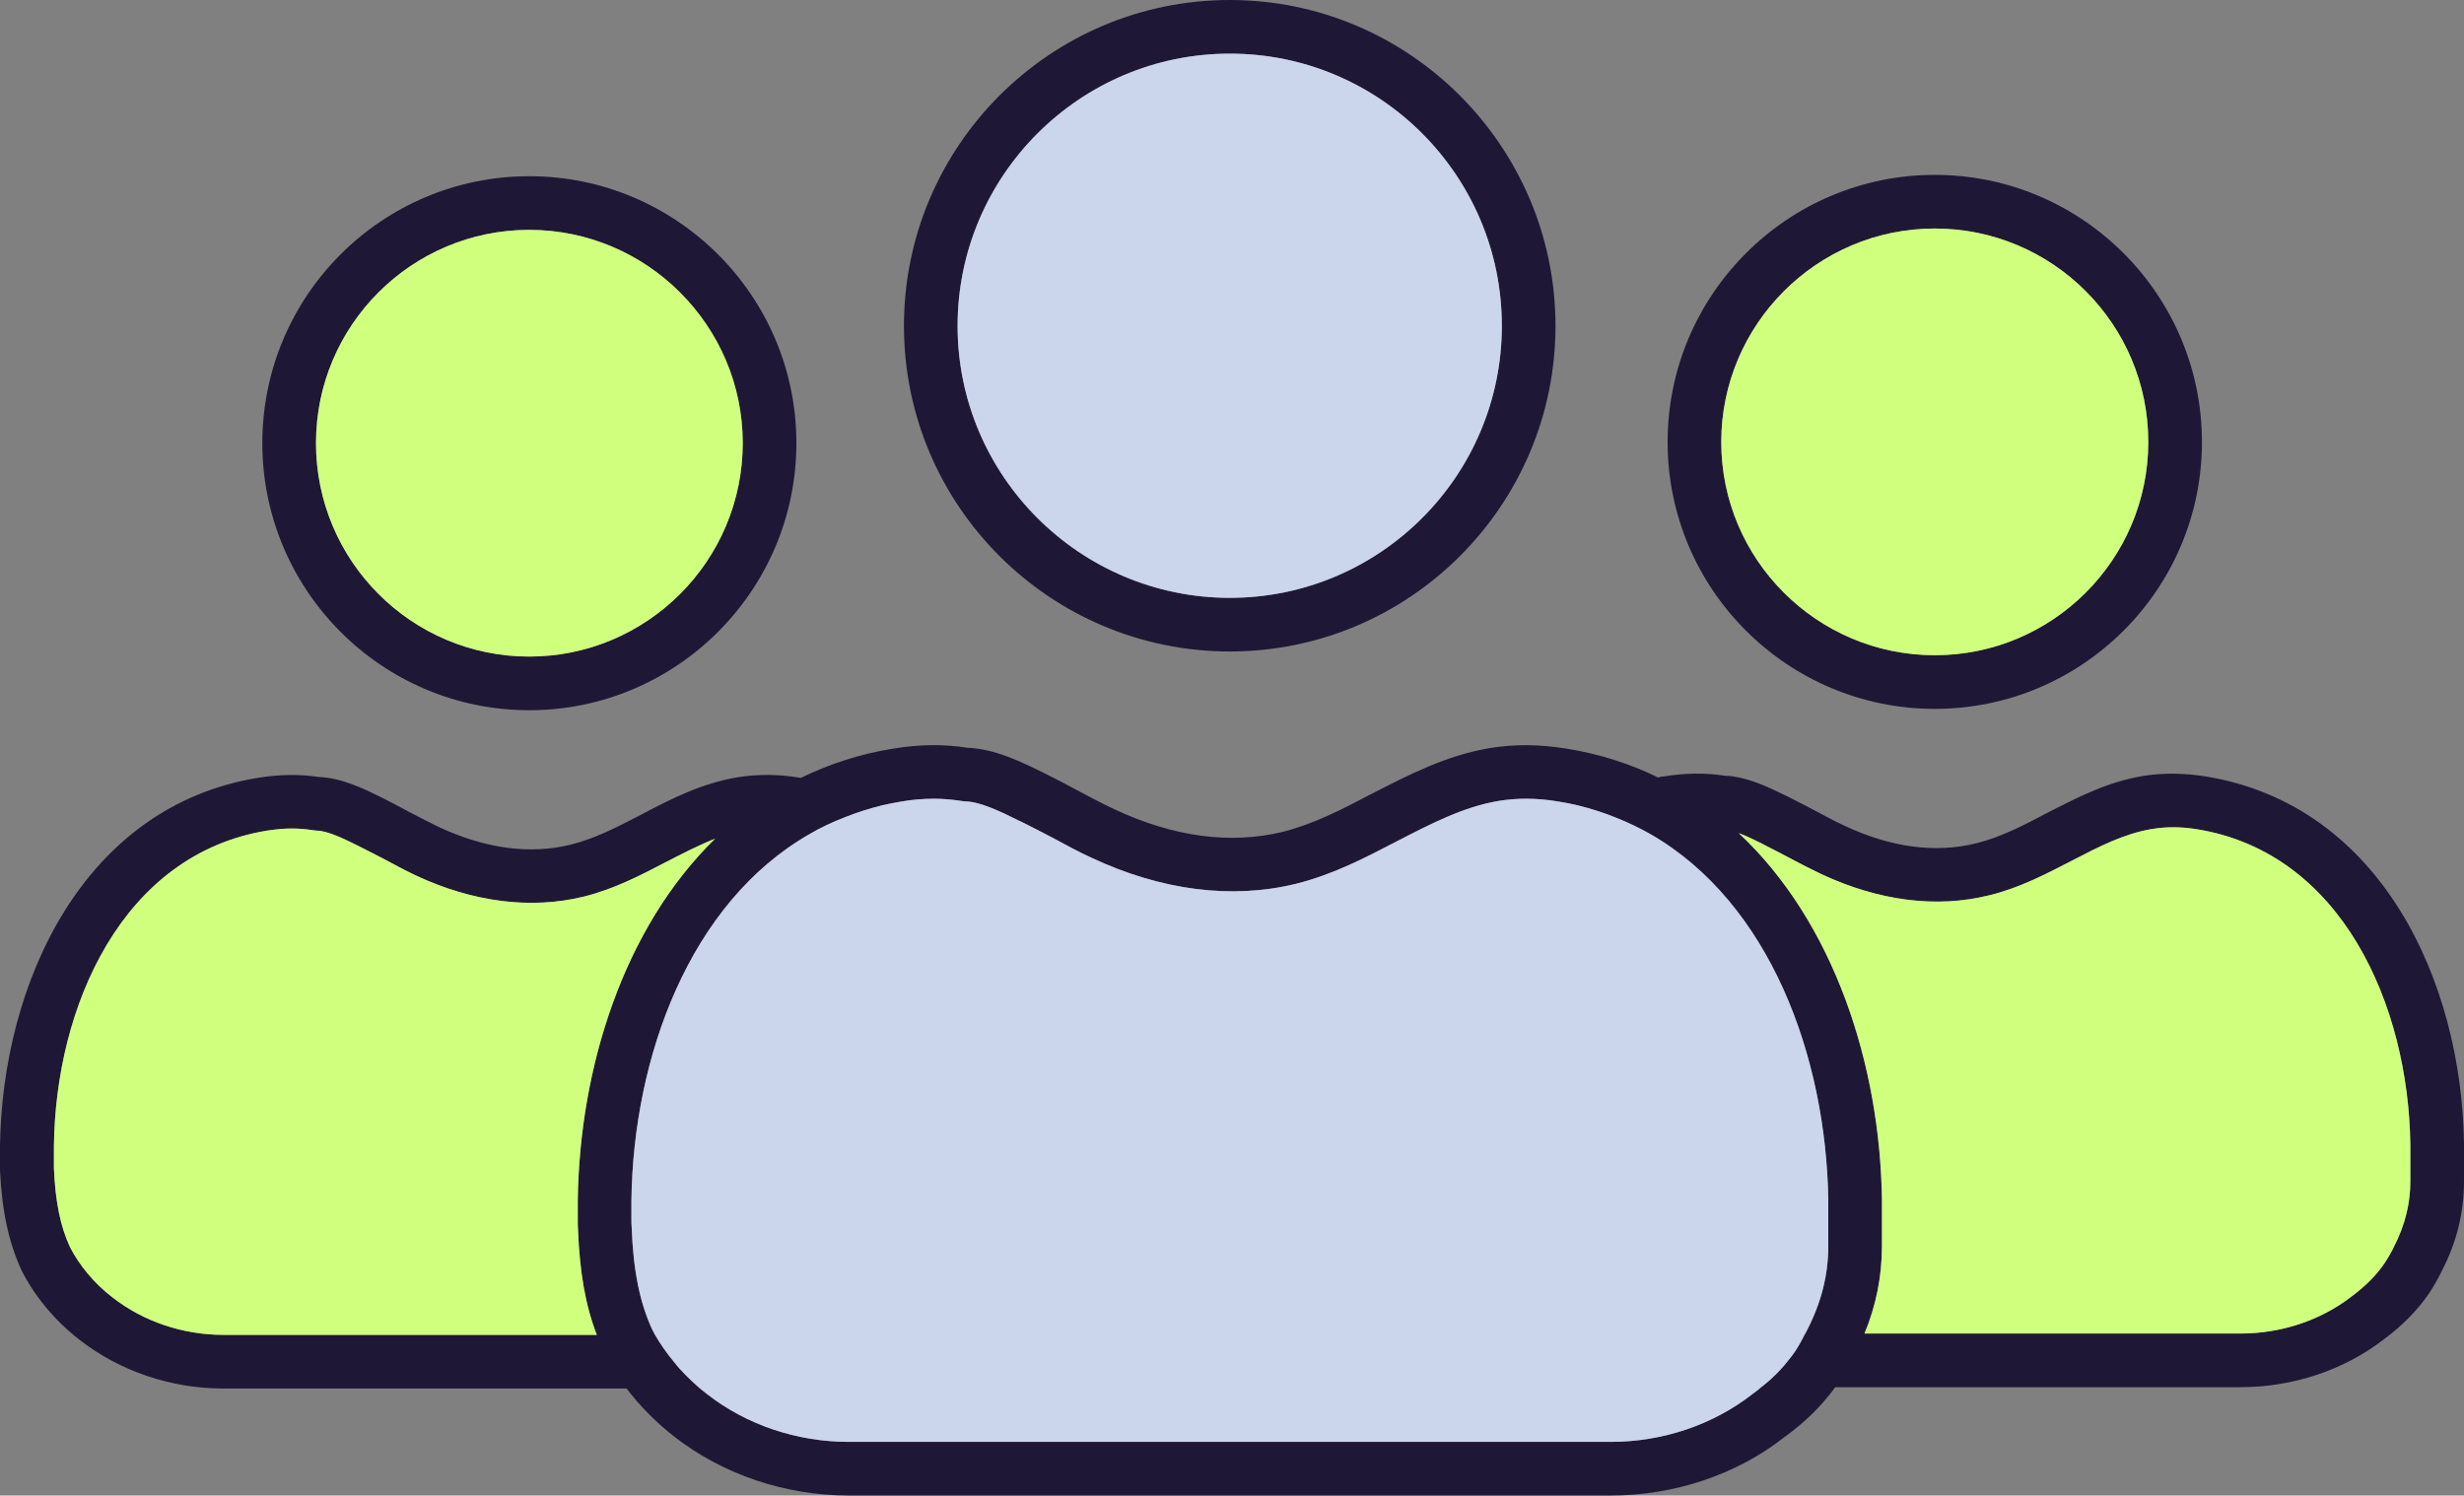
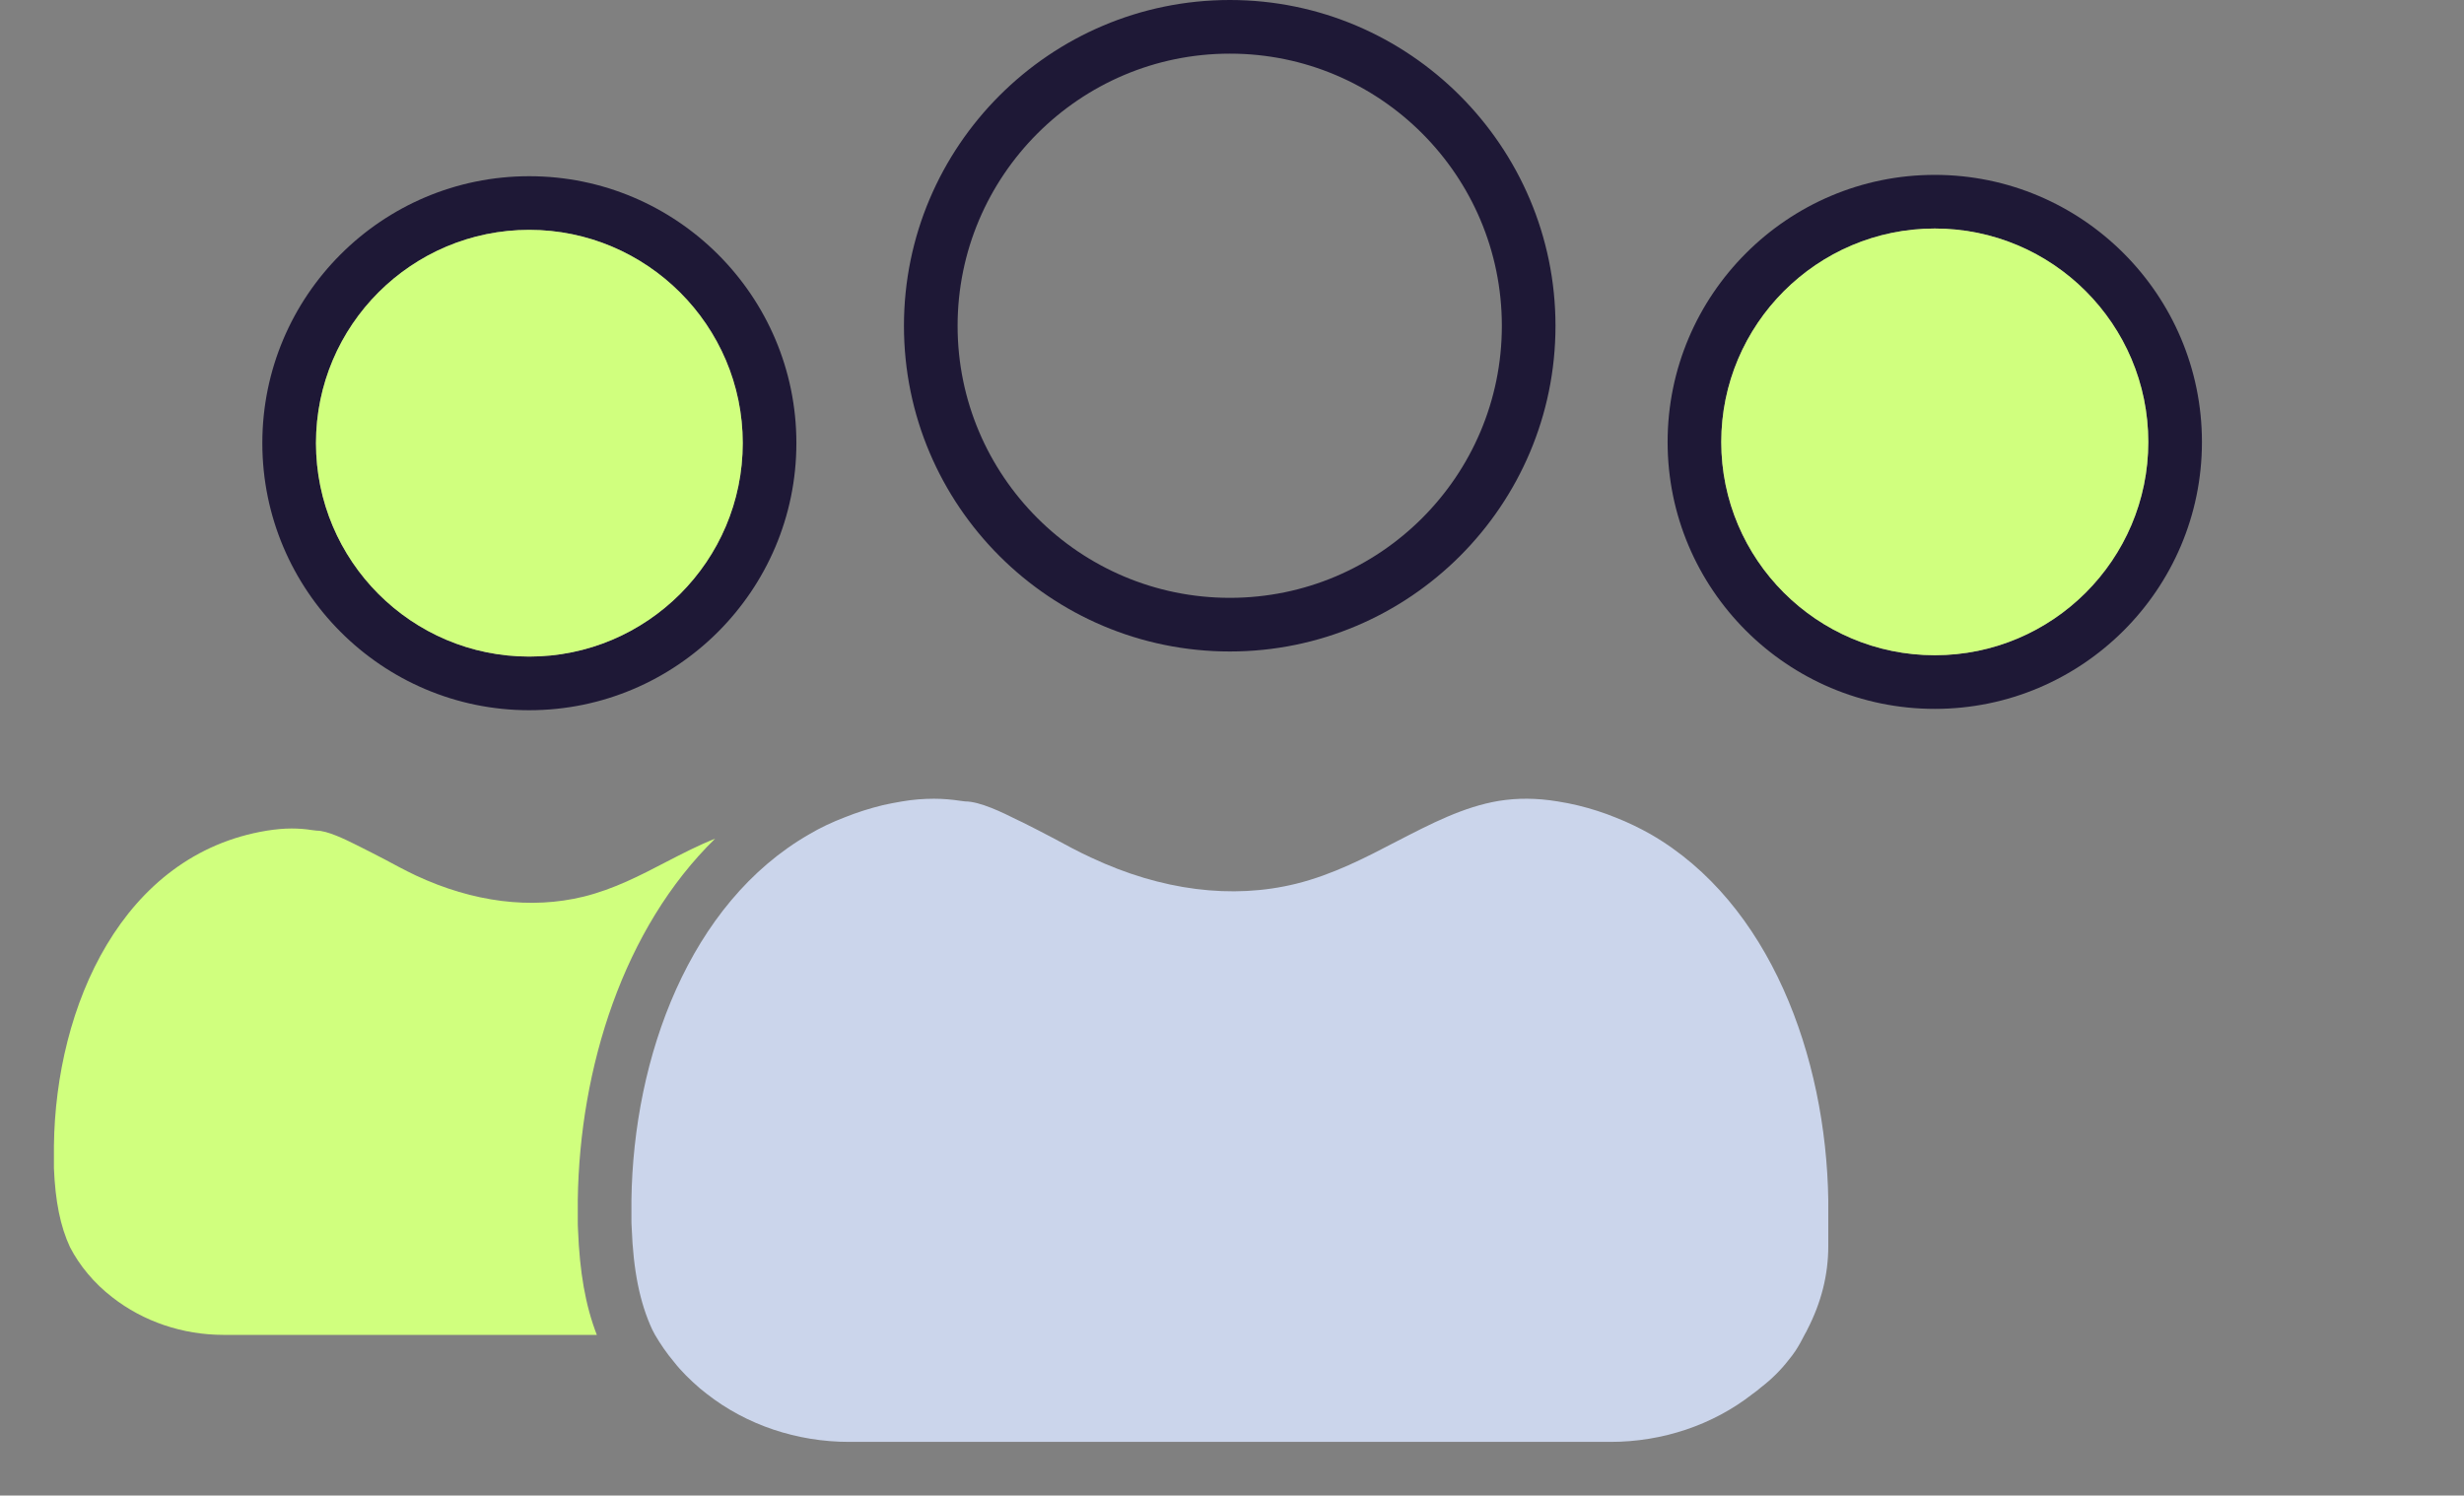
<svg xmlns="http://www.w3.org/2000/svg" id="Fins_-_décomposés" data-name="Fins - décomposés" viewBox="0 0 91.86 55.76">
  <rect x="0" y="0" width="91.86" height="55.76" fill="#808080" stroke="none" />
  <defs>
    <style>
      .cls-1 {
        fill: #cbd5eb;
      }

      .cls-2 {
        fill: #1e1836;
      }

      .cls-3 {
        fill: #d0ff7e;
      }
    </style>
  </defs>
  <path class="cls-2" d="M72.13,6.52c-5.49,0-9.96,4.47-9.96,9.96s4.47,9.95,9.96,9.95,9.96-4.46,9.96-9.95-4.47-9.96-9.96-9.96ZM72.13,24.43c-4.39,0-7.96-3.57-7.96-7.95s3.57-7.96,7.96-7.96,7.96,3.57,7.96,7.96-3.57,7.95-7.96,7.95Z" />
  <path class="cls-3" d="M80.09,16.48c0,4.38-3.57,7.95-7.96,7.95s-7.96-3.57-7.96-7.95,3.57-7.96,7.96-7.96,7.96,3.57,7.96,7.96Z" />
-   <path class="cls-2" d="M82.24,28.95c-.82-.13-1.59-.14-2.34-.02-1.34.22-2.49.82-3.6,1.39-.89.47-1.73.9-2.62,1.12-1.53.38-3.19.16-4.93-.66-.37-.17-.73-.37-1.09-.56-.31-.16-.63-.33-.95-.49l-.12-.06c-.62-.3-1.46-.72-2.3-.75-.73-.11-1.47-.1-2.27.03-.07,0-.14.02-.2.04-1.04-.51-2.18-.88-3.43-1.08-1-.16-1.93-.17-2.84-.02-1.63.27-3.03,1-4.4,1.7-1.12.59-2.17,1.13-3.31,1.42-1.96.48-4.08.2-6.3-.84-.47-.22-.92-.46-1.37-.7-.39-.21-.77-.41-1.17-.61l-.16-.08c-.76-.37-1.78-.87-2.77-.9-.89-.14-1.79-.13-2.76.03-1.26.2-2.4.58-3.45,1.09h-.02c-.82-.14-1.59-.14-2.34-.02-1.34.22-2.49.81-3.59,1.39-.89.46-1.73.9-2.63,1.12-1.53.38-3.19.15-4.93-.66-.37-.18-.73-.37-1.1-.56-.31-.17-.62-.33-.93-.49l-.14-.07c-.61-.3-1.45-.71-2.29-.74-.72-.11-1.47-.1-2.27.03C3.1,30.06.09,36.65,0,42.71v.92c.07,1.51.32,2.69.81,3.75.5.98,1.25,1.87,2.15,2.57,1.5,1.17,3.41,1.82,5.37,1.82h15.03c.5.66,1.1,1.26,1.76,1.78,1.83,1.43,4.15,2.21,6.54,2.21h28.38c2.39,0,4.71-.78,6.5-2.19.75-.54,1.38-1.16,1.88-1.85h15.11c1.96,0,3.87-.64,5.35-1.79.69-.51,1.26-1.09,1.7-1.74.18-.28.35-.58.47-.84.54-1.04.81-2.15.81-3.3v-1.4c-.08-6.05-3.09-12.63-9.62-13.7ZM21.55,45.87c.06,1.54.27,2.79.7,3.9h-13.92c-1.52,0-2.99-.5-4.14-1.4-.68-.52-1.23-1.19-1.58-1.87-.36-.77-.55-1.71-.6-2.95v-.82c.06-5.22,2.55-10.88,7.94-11.76.32-.05.62-.08.92-.08.26,0,.52.02.77.06l.17.02c.39,0,1.03.31,1.49.54l.14.07c.29.14.58.3.88.45.39.21.78.42,1.18.61,2.14,1,4.3,1.27,6.26.79,1.13-.28,2.11-.79,3.07-1.29.62-.32,1.22-.63,1.83-.87-3.42,3.34-5.05,8.54-5.12,13.47v.72c0,.15,0,.29.01.41ZM68.16,46.46c0,1.07-.26,2.1-.78,3.11-.02.05-.05.1-.08.15-.11.22-.23.44-.36.64-.08.12-.17.24-.27.36-.28.36-.62.7-1.01,1-.1.09-.21.17-.32.25-1.48,1.16-3.36,1.79-5.3,1.79h-28.38c-1.95,0-3.83-.63-5.31-1.79-.08-.07-.17-.13-.25-.2-.36-.31-.7-.64-.98-1-.27-.32-.5-.66-.7-1-.04-.07-.07-.14-.11-.21-.46-1-.7-2.19-.76-3.78-.01-.12-.01-.24-.01-.34v-.69c.07-5.35,2.17-11.08,6.62-13.64.42-.25.87-.46,1.34-.64.45-.18.92-.33,1.41-.45.23-.05.47-.1.72-.14.41-.07.81-.1,1.19-.1.34,0,.67.03,1,.08l.16.02c.55,0,1.37.4,1.97.7l.17.08c.37.18.74.38,1.11.57.48.26.96.52,1.46.75,2.6,1.22,5.24,1.56,7.63.97,1.37-.34,2.58-.97,3.75-1.58,1.28-.66,2.49-1.29,3.81-1.51.69-.11,1.4-.11,2.19.02.26.04.51.09.76.15.49.12.96.27,1.4.45.46.18.89.39,1.3.62,4.45,2.56,6.55,8.29,6.63,13.65v1.71ZM89.86,44.05c0,.82-.2,1.63-.6,2.41-.1.22-.22.42-.35.62-.3.45-.71.86-1.23,1.25-1.16.9-2.63,1.39-4.15,1.39h-14.02c.43-1.04.65-2.13.65-3.26v-1.73c-.07-5.02-1.78-10.34-5.34-13.67.3.11.62.27.88.4l.13.07c.3.15.59.3.89.46.39.21.78.41,1.18.6,2.14,1,4.3,1.28,6.26.79,1.12-.27,2.11-.79,3.06-1.28,1.02-.53,1.97-1.02,3-1.19.54-.09,1.09-.09,1.7.01,5.38.88,7.87,6.54,7.94,11.76v1.37Z" />
  <path class="cls-3" d="M21.55,45.87c.06,1.54.27,2.79.7,3.9h-13.92c-1.52,0-2.99-.5-4.14-1.4-.68-.52-1.23-1.19-1.58-1.87-.36-.77-.55-1.71-.6-2.95v-.82c.06-5.22,2.55-10.88,7.94-11.76.32-.05.62-.08.92-.08.26,0,.52.02.77.06l.17.02c.39,0,1.03.31,1.49.54l.14.07c.29.14.58.3.88.45.39.21.78.42,1.18.61,2.14,1,4.3,1.27,6.26.79,1.13-.28,2.11-.79,3.07-1.29.62-.32,1.22-.63,1.83-.87-3.42,3.34-5.05,8.54-5.12,13.47v.72c0,.15,0,.29.01.41Z" />
  <path class="cls-1" d="M68.16,44.75v1.71c0,1.07-.26,2.1-.78,3.11-.02.05-.05.1-.08.15-.11.22-.23.44-.36.64-.08.12-.17.24-.27.36-.28.36-.62.7-1.01,1-.1.09-.21.17-.32.25-1.48,1.16-3.36,1.79-5.3,1.79h-28.38c-1.95,0-3.83-.63-5.31-1.79-.08-.07-.17-.13-.25-.2-.36-.31-.7-.64-.98-1-.27-.32-.5-.66-.7-1-.04-.07-.07-.14-.11-.21-.46-1-.7-2.19-.76-3.78-.01-.12-.01-.24-.01-.34v-.69c.07-5.35,2.17-11.08,6.62-13.64.42-.25.87-.46,1.34-.64.45-.18.92-.33,1.41-.45.23-.05.47-.1.72-.14.41-.07.81-.1,1.19-.1.34,0,.67.03,1,.08l.16.02c.55,0,1.37.4,1.97.7l.17.08c.37.18.74.38,1.11.57.48.26.96.52,1.46.75,2.6,1.22,5.24,1.56,7.63.97,1.37-.34,2.58-.97,3.75-1.58,1.28-.66,2.49-1.29,3.81-1.51.69-.11,1.4-.11,2.19.02.26.04.51.09.76.15.49.12.96.27,1.4.45.46.18.89.39,1.3.62,4.45,2.56,6.55,8.29,6.63,13.65Z" />
-   <path class="cls-3" d="M89.86,42.68v1.37c0,.82-.2,1.63-.6,2.41-.1.22-.22.42-.35.62-.3.45-.71.86-1.23,1.25-1.16.9-2.63,1.39-4.15,1.39h-14.02c.43-1.04.65-2.13.65-3.26v-1.73c-.07-5.02-1.78-10.34-5.34-13.67.3.11.62.27.88.4l.13.07c.3.15.59.3.89.46.39.21.78.41,1.18.6,2.14,1,4.3,1.28,6.26.79,1.12-.27,2.11-.79,3.06-1.28,1.02-.53,1.97-1.02,3-1.19.54-.09,1.09-.09,1.7.01,5.38.88,7.87,6.54,7.94,11.76Z" />
  <path class="cls-2" d="M19.73,6.57c-5.49,0-9.95,4.46-9.95,9.95s4.46,9.96,9.95,9.96,9.96-4.47,9.96-9.96-4.47-9.95-9.96-9.95ZM19.73,24.48c-4.38,0-7.95-3.57-7.95-7.96s3.57-7.95,7.95-7.95,7.96,3.57,7.96,7.95-3.57,7.96-7.96,7.96Z" />
  <path class="cls-3" d="M27.69,16.52c0,4.39-3.57,7.96-7.96,7.96s-7.95-3.57-7.95-7.96,3.57-7.95,7.95-7.95,7.96,3.57,7.96,7.95Z" />
  <path class="cls-2" d="M45.85,0c-6.7,0-12.15,5.45-12.15,12.15s5.45,12.14,12.15,12.14,12.14-5.45,12.14-12.14S52.54,0,45.85,0ZM45.85,22.29c-5.6,0-10.15-4.55-10.15-10.14s4.55-10.15,10.15-10.15,10.14,4.55,10.14,10.15-4.55,10.14-10.14,10.14Z" />
-   <path class="cls-1" d="M55.99,12.15c0,5.59-4.55,10.14-10.14,10.14s-10.15-4.55-10.15-10.14,4.55-10.15,10.15-10.15,10.14,4.55,10.14,10.15Z" />
</svg>